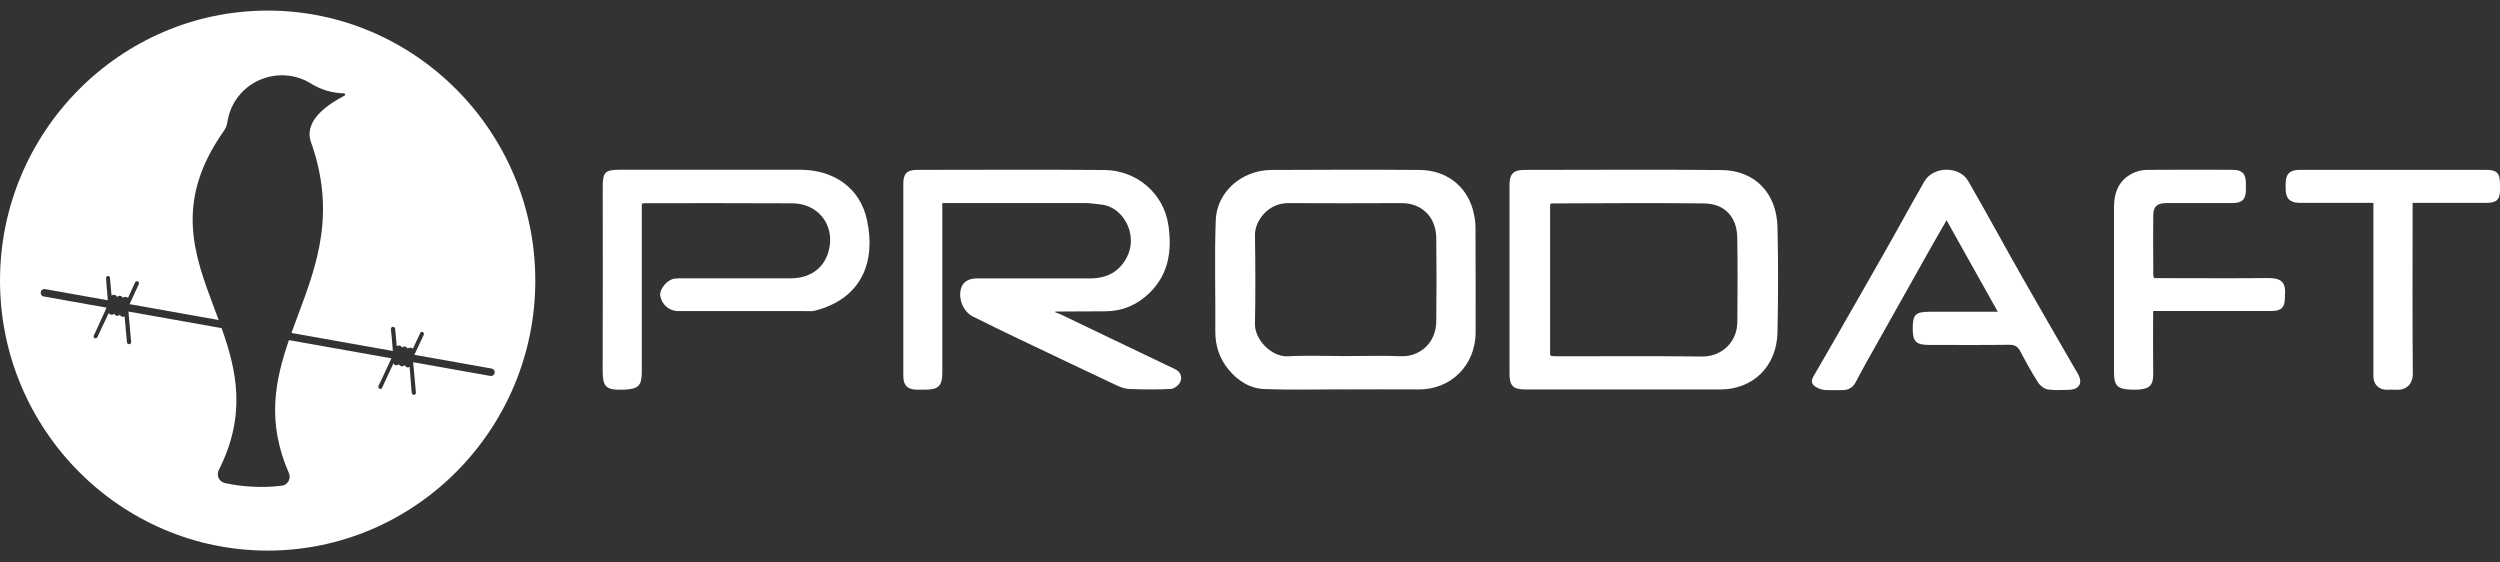
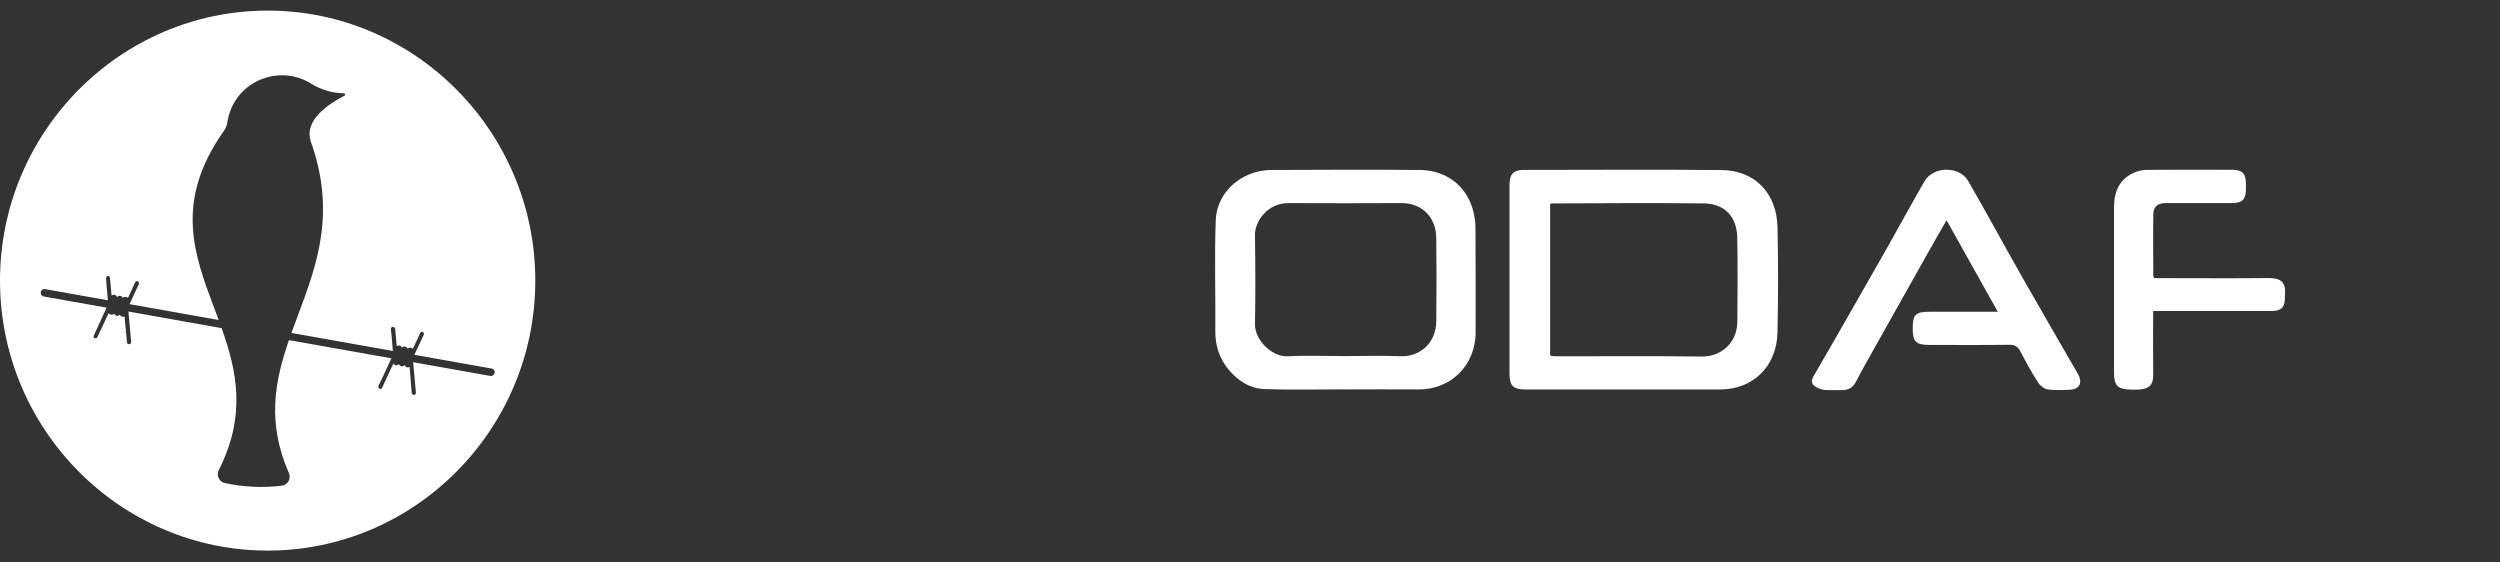
<svg xmlns="http://www.w3.org/2000/svg" width="160" height="36" viewBox="0 0 160 36" fill="none">
  <rect x="0" y="0" width="160" height="36" fill="#333333" stroke="none" />
  <g clip-path="url(#clip0_482_698)">
    <path fill-rule="evenodd" clip-rule="evenodd" d="M17.132 35.238C26.568 35.238 34.259 27.476 34.259 17.958C34.259 8.44 26.564 0.678 17.132 0.678C7.7 0.678 0 8.44 0 17.958C0 27.476 7.691 35.238 17.132 35.238ZM2.783 18.972C2.653 18.939 2.579 18.808 2.611 18.677C2.639 18.561 2.75 18.486 2.866 18.5L6.901 19.218L6.82 18.266L6.788 17.804V17.808C6.779 17.738 6.825 17.673 6.894 17.663C6.964 17.654 7.029 17.701 7.038 17.771V17.785L7.14 18.921C7.191 18.878 7.26 18.86 7.325 18.869C7.404 18.883 7.469 18.944 7.492 19.019C7.533 18.953 7.617 18.916 7.691 18.934C7.77 18.944 7.834 18.995 7.857 19.07C7.908 19.014 7.987 18.991 8.057 19.005C8.108 19.009 8.154 19.033 8.191 19.07L8.645 18.075C8.677 18.005 8.76 17.977 8.83 18.005C8.885 18.047 8.909 18.126 8.881 18.192L8.293 19.465L13.996 20.48C13.902 20.224 13.806 19.97 13.71 19.715C12.416 16.272 11.144 12.89 14.321 8.388C14.451 8.211 14.53 8 14.557 7.781C14.979 5.225 17.845 4.029 19.956 5.379C20.577 5.753 21.28 5.958 22.003 5.972C22.04 5.968 22.077 5.991 22.086 6.029C22.1 6.071 22.077 6.113 22.035 6.127C21.012 6.664 19.489 7.673 19.873 8.996H19.868C21.534 13.588 20.281 16.939 19.079 20.155C18.934 20.541 18.791 20.925 18.653 21.308L25.142 22.462L25.063 21.495L25.012 21.037L25.022 21.051C25.022 20.981 25.068 20.92 25.137 20.916C25.212 20.916 25.272 20.962 25.29 21.032L25.392 22.163C25.438 22.121 25.498 22.103 25.559 22.112C25.637 22.121 25.702 22.173 25.725 22.247C25.776 22.191 25.85 22.168 25.924 22.182C26.003 22.191 26.068 22.243 26.091 22.318C26.142 22.262 26.221 22.238 26.29 22.252C26.341 22.252 26.392 22.28 26.424 22.318L26.892 21.322C26.911 21.262 26.976 21.224 27.04 21.243C27.05 21.243 27.054 21.247 27.059 21.252C27.119 21.285 27.147 21.355 27.124 21.42L26.52 22.708L31.471 23.588C31.596 23.612 31.68 23.733 31.657 23.86C31.638 23.99 31.518 24.079 31.388 24.061L26.443 23.181L26.619 25.135C26.619 25.205 26.573 25.266 26.503 25.271C26.429 25.271 26.369 25.224 26.35 25.154L26.216 23.481C26.17 23.509 26.119 23.518 26.063 23.514C25.985 23.495 25.924 23.434 25.897 23.36C25.855 23.43 25.772 23.462 25.698 23.444C25.624 23.43 25.559 23.378 25.531 23.308C25.48 23.364 25.406 23.388 25.332 23.374C25.267 23.36 25.212 23.317 25.179 23.257L24.457 24.813C24.438 24.873 24.369 24.911 24.309 24.888C24.304 24.888 24.295 24.883 24.29 24.878C24.221 24.846 24.193 24.761 24.225 24.691L24.475 24.168L25.05 22.933L18.492 21.767C17.595 24.374 17.061 27.016 18.493 30.289C18.516 30.341 18.53 30.392 18.535 30.448C18.572 30.761 18.349 31.046 18.039 31.084C16.822 31.233 15.585 31.172 14.386 30.915C14.34 30.901 14.293 30.887 14.252 30.864C13.969 30.719 13.858 30.369 14.002 30.084C15.788 26.555 15.146 23.715 14.184 21L8.219 19.939L8.395 21.892C8.395 21.962 8.348 22.023 8.279 22.028C8.205 22.037 8.135 21.986 8.126 21.911L7.973 20.257C7.932 20.271 7.885 20.276 7.839 20.276C7.765 20.262 7.7 20.21 7.672 20.14C7.621 20.196 7.547 20.224 7.473 20.21C7.399 20.196 7.334 20.145 7.307 20.075C7.256 20.131 7.181 20.154 7.107 20.14C7.047 20.126 6.992 20.093 6.955 20.037L6.232 21.575C6.209 21.64 6.14 21.673 6.075 21.649H6.066C6.001 21.621 5.973 21.547 6.001 21.481L6.251 20.939L6.821 19.69L2.783 18.972Z" fill="white" />
-     <path d="M41.075 13.023C41.075 13.392 41.075 13.733 41.075 14.074C41.075 17.317 41.075 20.564 41.075 23.807C41.075 24.695 40.839 24.901 39.946 24.938C38.658 24.994 38.566 24.7 38.571 23.541C38.589 19.7 38.575 15.854 38.575 12.013C38.575 11.004 38.709 10.864 39.696 10.864C43.539 10.864 47.386 10.859 51.229 10.864C53.318 10.869 55.049 11.985 55.494 14.107C56.045 16.714 55.193 19.088 52.179 19.878C51.97 19.934 51.739 19.91 51.517 19.91C48.817 19.91 46.113 19.91 43.414 19.91C42.821 19.91 42.344 19.494 42.256 18.91C42.196 18.513 42.691 17.906 43.154 17.835C43.33 17.808 43.511 17.812 43.687 17.812C45.988 17.812 48.289 17.812 50.59 17.812C51.78 17.812 52.633 17.242 52.975 16.256C53.401 15.027 52.929 13.77 51.813 13.252C51.489 13.102 51.109 13.013 50.752 13.013C47.59 12.995 44.428 13.004 41.27 13.004C41.228 13.004 41.187 13.018 41.08 13.032L41.075 13.023Z" fill="white" />
-     <path d="M67.823 20.091C68.832 20.577 69.842 21.063 70.851 21.544C72.3 22.241 73.75 22.937 75.199 23.624C75.565 23.797 75.667 24.128 75.546 24.427C75.463 24.638 75.157 24.881 74.94 24.89C74.051 24.941 73.157 24.927 72.268 24.895C71.986 24.885 71.694 24.768 71.43 24.647C69.337 23.661 67.249 22.666 65.161 21.671C64.188 21.208 63.225 20.736 62.262 20.255C61.637 19.942 61.299 19.087 61.517 18.423C61.646 18.035 61.998 17.816 62.531 17.816C64.952 17.816 67.369 17.811 69.791 17.816C70.86 17.816 71.666 17.381 72.148 16.404C72.838 15.007 71.888 13.213 70.448 13.087C70.143 13.059 69.837 13.003 69.532 12.998C66.638 12.993 63.744 12.998 60.845 12.998C60.683 12.998 60.526 12.998 60.308 12.998C60.308 13.204 60.308 13.376 60.308 13.549C60.308 16.988 60.308 20.428 60.308 23.867C60.308 24.684 60.058 24.932 59.257 24.937C59.063 24.937 58.873 24.937 58.678 24.937C58.095 24.937 57.812 24.666 57.812 24.072C57.812 19.96 57.812 15.848 57.812 11.736C57.812 11.115 58.058 10.872 58.674 10.872C62.684 10.872 66.689 10.844 70.698 10.881C72.689 10.9 74.481 12.316 74.782 14.442C75.014 16.087 74.782 17.577 73.546 18.769C72.777 19.512 71.842 19.914 70.758 19.923C69.777 19.928 68.8 19.932 67.818 19.937C67.726 19.937 67.633 19.937 67.541 19.937C67.541 19.956 67.541 19.97 67.536 19.988C67.629 20.021 67.726 20.058 67.818 20.091H67.823Z" fill="white" />
    <path d="M85.967 24.919C84.29 24.919 82.61 24.962 80.938 24.901C79.998 24.868 79.216 24.373 78.614 23.635C78.035 22.924 77.771 22.111 77.78 21.181C77.799 18.822 77.72 16.457 77.808 14.098C77.854 12.826 78.688 11.569 80.216 11.06C80.572 10.943 80.966 10.883 81.341 10.878C84.517 10.864 87.694 10.85 90.87 10.878C92.509 10.892 93.815 11.845 94.259 13.401C94.361 13.766 94.426 14.153 94.431 14.532C94.445 16.775 94.44 19.018 94.44 21.261C94.44 23.401 92.829 24.943 90.782 24.924C89.18 24.91 87.578 24.924 85.971 24.924L85.967 24.919ZM86.045 22.789C87.249 22.789 88.453 22.751 89.652 22.798C90.8 22.845 91.907 22.022 91.921 20.56C91.94 18.78 91.944 16.999 91.921 15.224C91.903 13.841 90.944 12.99 89.694 12.999C87.277 13.014 84.855 13.009 82.438 12.999C81.16 12.999 80.308 14.121 80.318 15.051C80.346 16.948 80.355 18.85 80.318 20.747C80.299 21.719 81.369 22.864 82.443 22.803C83.642 22.737 84.846 22.789 86.05 22.789H86.045Z" fill="white" />
    <path d="M103.907 24.925C101.828 24.925 99.749 24.925 97.67 24.925C96.832 24.925 96.609 24.71 96.609 23.887C96.609 19.864 96.609 15.841 96.609 11.818C96.609 11.14 96.864 10.874 97.54 10.874C101.758 10.874 105.972 10.841 110.19 10.883C112.315 10.907 113.708 12.364 113.76 14.533C113.811 16.776 113.806 19.018 113.76 21.261C113.718 23.472 112.162 24.93 110.093 24.925C108.028 24.92 105.967 24.925 103.902 24.925H103.907ZM99.207 13.098V22.701C99.23 22.729 99.253 22.757 99.276 22.785C99.397 22.789 99.513 22.803 99.633 22.803C102.735 22.803 105.837 22.78 108.935 22.817C110.065 22.831 111.176 22.018 111.19 20.588C111.203 18.794 111.217 17 111.185 15.206C111.162 13.855 110.356 13.037 109.069 13.019C105.805 12.977 102.541 13.014 99.276 13.019C99.253 13.042 99.23 13.07 99.207 13.093V13.098Z" fill="white" />
    <path d="M127.859 19.953C126.748 17.972 125.684 16.061 124.581 14.098C124.202 14.753 123.841 15.374 123.489 16C122.345 18.028 121.207 20.056 120.071 22.084C119.636 22.86 119.196 23.626 118.789 24.416C118.585 24.813 118.299 24.977 117.872 24.967C117.516 24.958 117.159 24.981 116.803 24.958C116.618 24.944 116.423 24.888 116.266 24.794C115.974 24.626 115.853 24.439 116.076 24.061C117.558 21.519 119.006 18.953 120.47 16.398C121.369 14.827 122.262 13.17 123.165 11.604C123.73 10.628 125.397 10.609 125.962 11.581C127.17 13.665 128.346 15.86 129.546 17.953C130.684 19.944 131.828 21.935 132.981 23.921C133.314 24.491 133.096 24.92 132.43 24.948C131.986 24.967 131.561 24.984 131.096 24.93C130.859 24.902 130.587 24.706 130.453 24.5C130.036 23.855 129.665 23.182 129.309 22.5C129.147 22.182 128.957 22.061 128.591 22.066C126.883 22.089 125.178 22.075 123.471 22.075C122.627 22.075 122.414 21.864 122.414 21.033C122.414 20.126 122.59 19.953 123.503 19.953C124.929 19.953 126.35 19.953 127.851 19.953H127.859Z" fill="white" />
    <path d="M137.871 17.801C138.019 17.801 138.181 17.801 138.339 17.801C140.607 17.801 142.881 17.82 145.149 17.796C145.918 17.787 146.326 18.006 146.234 18.89C146.228 18.932 146.234 18.978 146.234 19.025C146.234 19.679 146.016 19.904 145.353 19.904C143.011 19.904 140.663 19.904 138.32 19.904H137.802C137.802 21.128 137.788 22.305 137.802 23.483C137.816 24.515 137.881 24.992 136.38 24.936C135.532 24.903 135.297 24.698 135.297 23.852C135.297 20.324 135.297 16.796 135.297 13.268C135.297 12.259 135.639 11.464 136.593 11.044C136.852 10.927 137.158 10.871 137.445 10.871C139.256 10.857 141.066 10.862 142.877 10.867C143.497 10.867 143.738 11.119 143.738 11.736C143.738 11.871 143.738 12.007 143.738 12.137C143.738 12.754 143.502 12.993 142.872 12.997C141.464 12.997 140.052 12.997 138.644 12.997C138.084 12.997 137.82 13.207 137.811 13.736C137.792 15.034 137.806 16.338 137.811 17.637C137.811 17.679 137.839 17.717 137.871 17.805V17.801Z" fill="white" />
-     <path d="M151.898 12.982C150.952 12.982 150.049 12.982 149.147 12.982C148.48 12.982 147.809 12.991 147.143 12.982C146.55 12.972 146.281 12.687 146.281 12.094C146.281 11.991 146.281 11.884 146.281 11.781C146.281 11.131 146.54 10.87 147.198 10.87C149.202 10.87 151.203 10.87 153.208 10.87C155.213 10.87 157.096 10.87 159.042 10.87C159.82 10.87 160 11.056 160 11.837C160 11.94 160 12.047 160 12.15C160 12.757 159.792 12.977 159.176 12.982C157.764 12.991 156.357 12.982 154.944 12.982C154.782 12.982 154.62 12.982 154.407 12.982C154.407 13.197 154.407 13.37 154.407 13.542C154.407 16.996 154.388 20.449 154.421 23.902C154.425 24.626 153.953 24.981 153.365 24.944C153.157 24.93 152.949 24.944 152.74 24.944C152.236 24.934 151.898 24.593 151.898 24.089C151.898 20.561 151.898 17.033 151.898 13.505C151.898 13.346 151.898 13.183 151.898 12.982Z" fill="white" />
  </g>
  <defs>
    <clipPath id="clip0_482_698">
      <rect width="160" height="34.644" fill="white" transform="translate(0 0.678)" />
    </clipPath>
  </defs>
</svg>